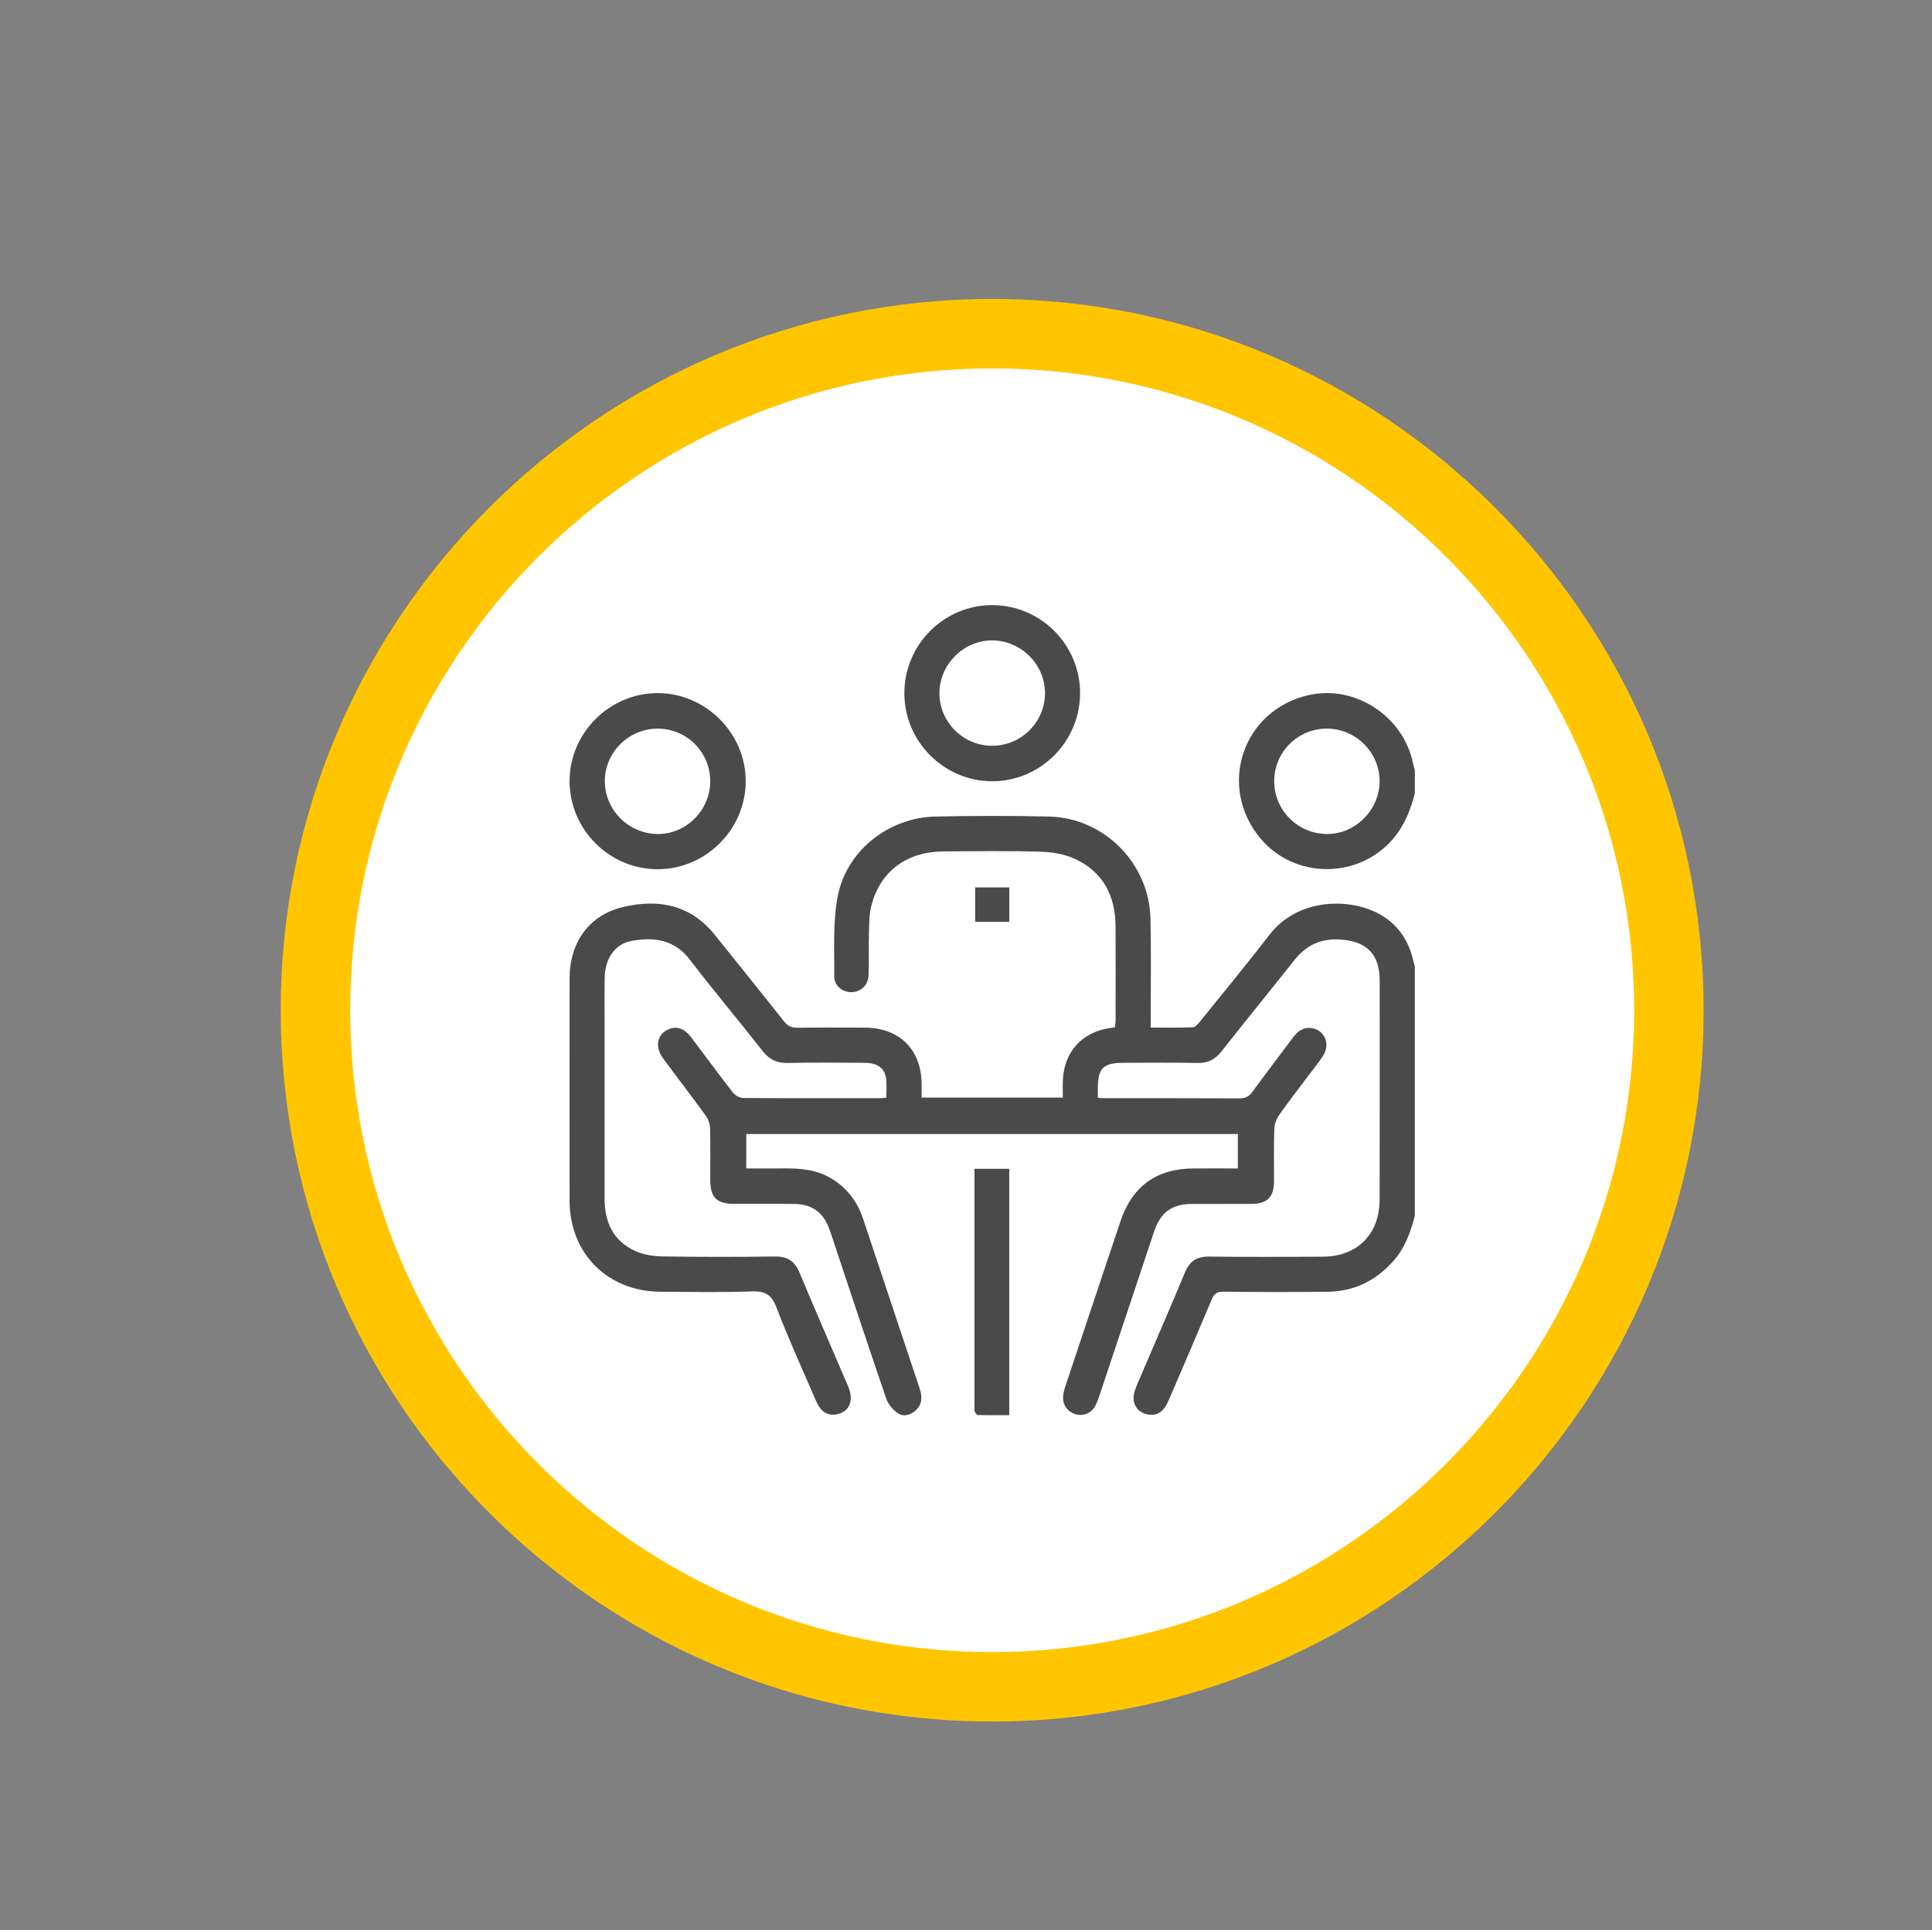
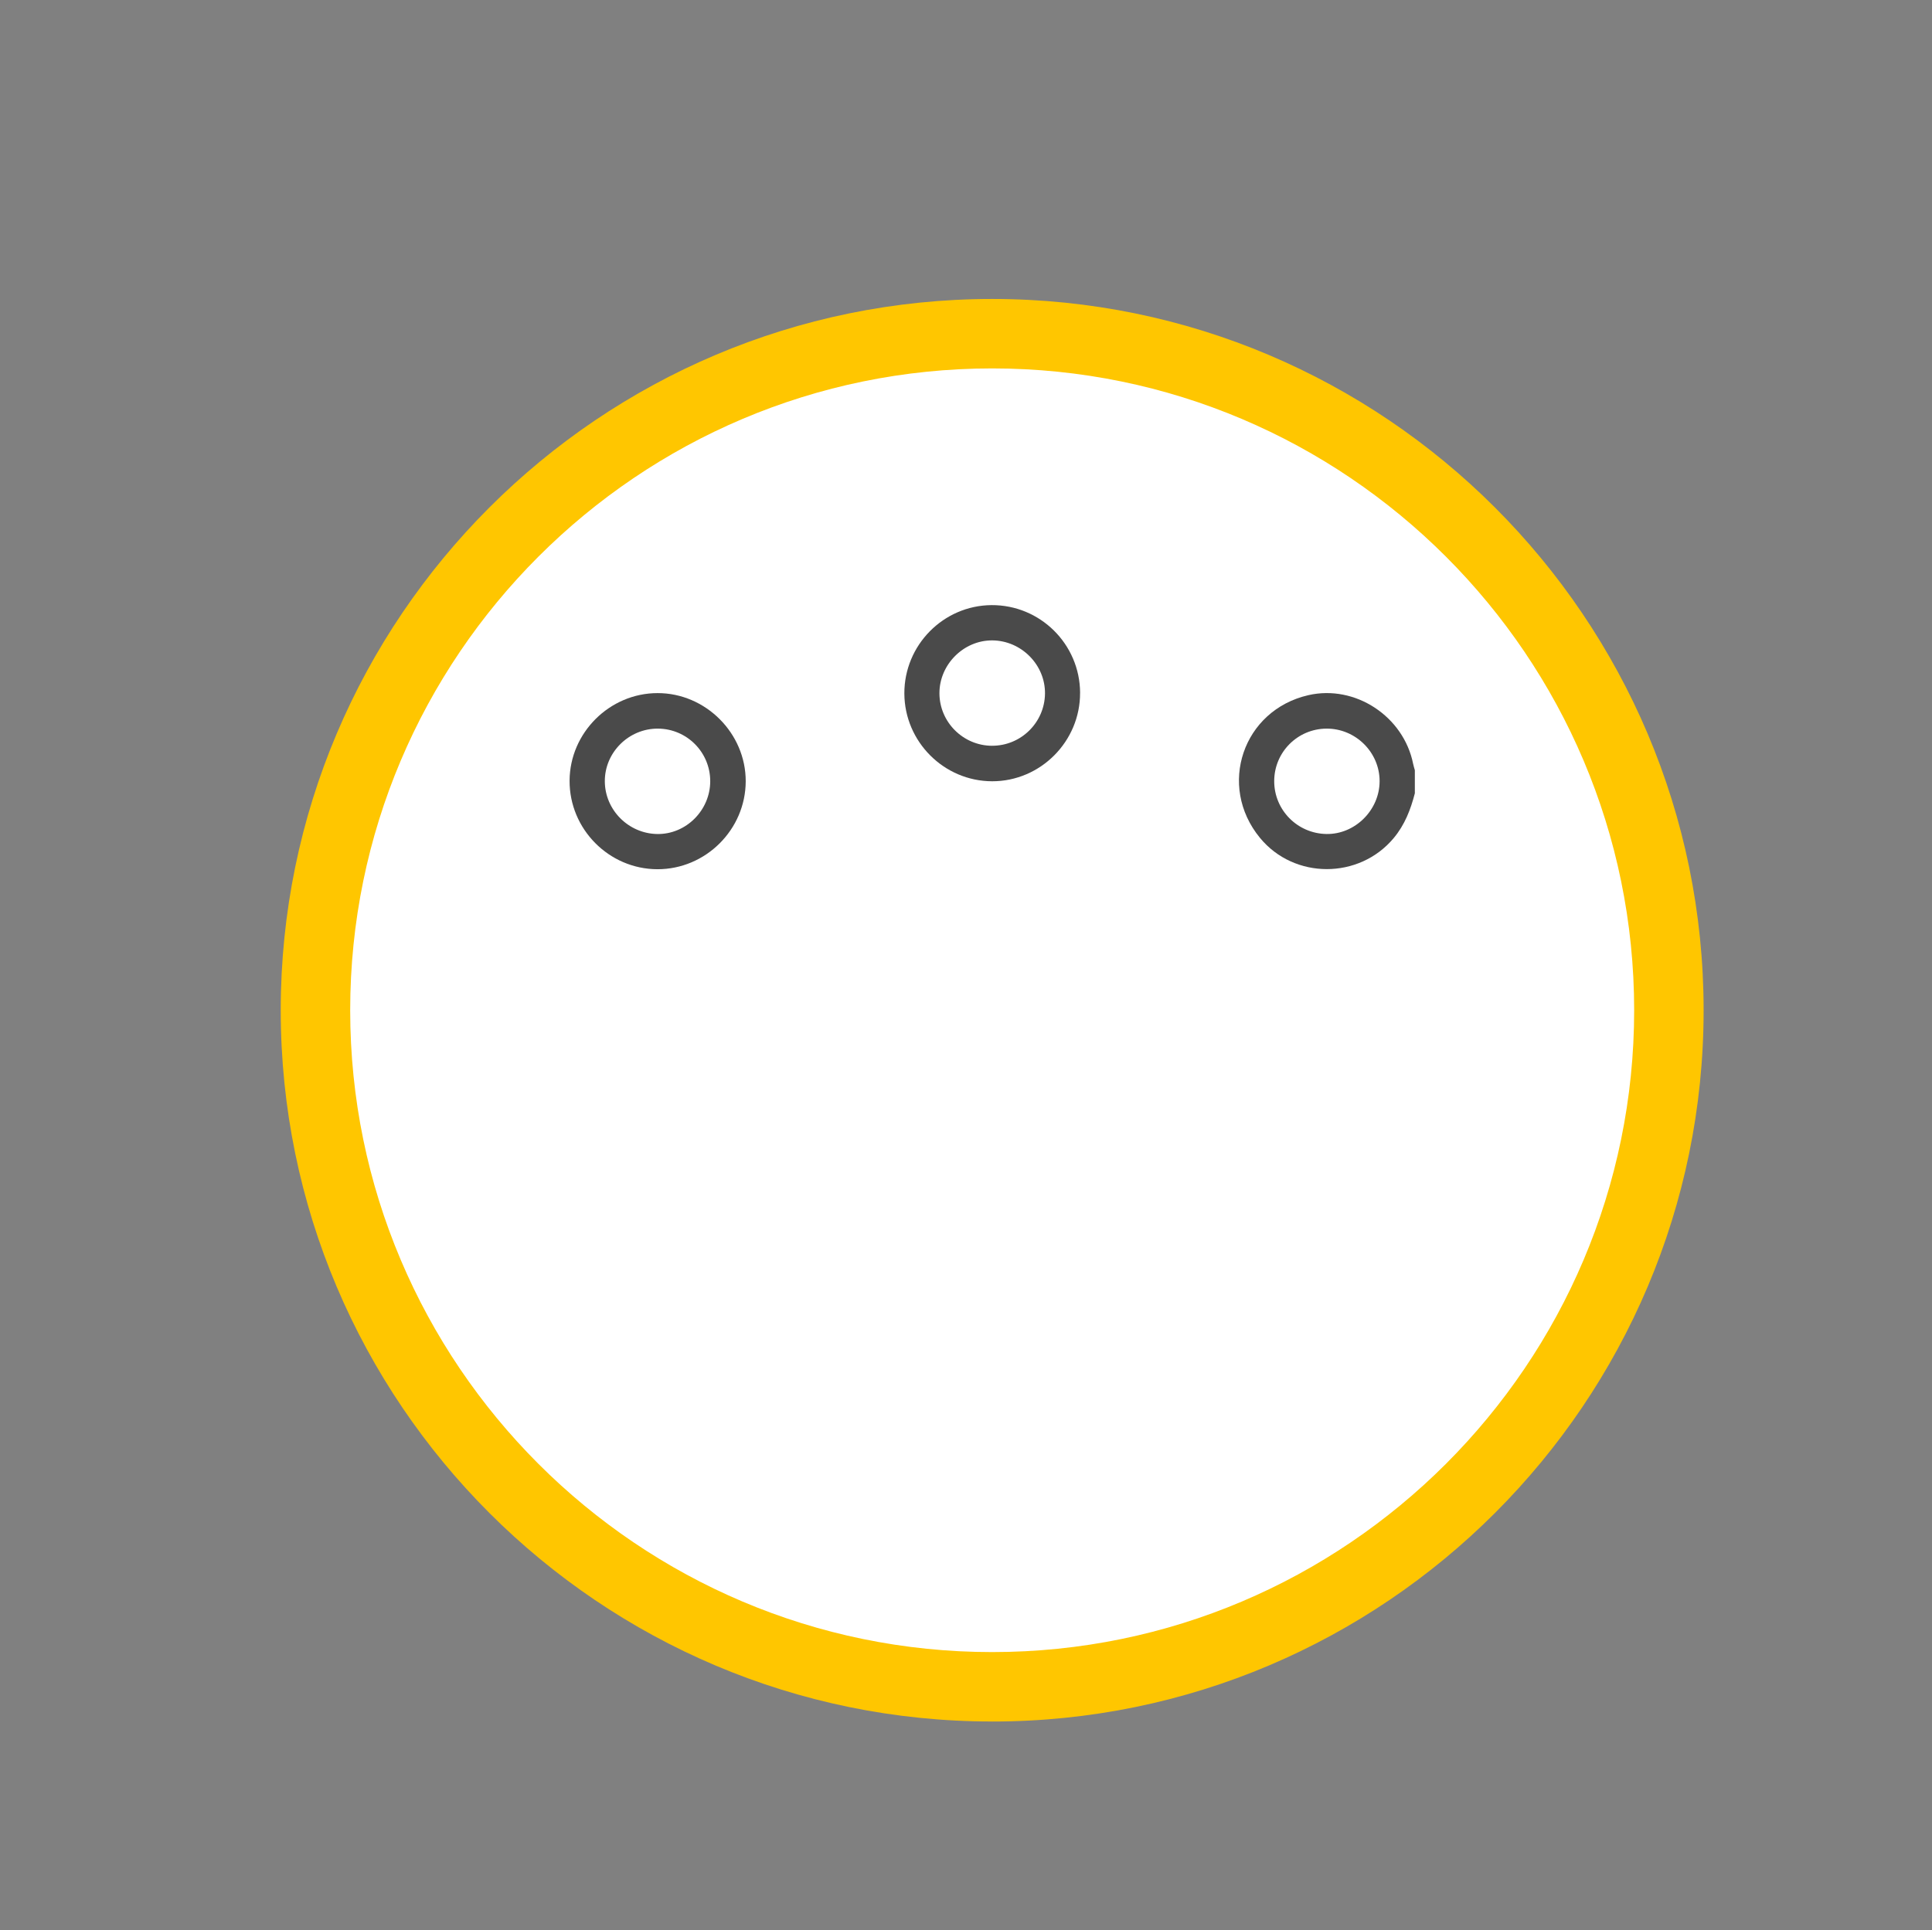
<svg xmlns="http://www.w3.org/2000/svg" id="Layer_1" data-name="Layer 1" viewBox="0 0 741.82 741.25">
  <rect x="0" y="0" width="741.82" height="741.25" fill="#808080" stroke="none" />
  <defs>
    <style>
      .cls-1 {
        fill: #ffc600;
      }

      .cls-2 {
        fill: #fff;
      }

      .cls-3 {
        fill: #4a4a4a;
      }
    </style>
  </defs>
  <g>
    <circle class="cls-2" cx="380.96" cy="387.99" r="259.83" />
    <path class="cls-1" d="M380.96,661.15c-150.63,0-273.17-122.54-273.17-273.17S230.34,114.82,380.96,114.82s273.17,122.54,273.17,273.17-122.54,273.17-273.17,273.17ZM380.96,141.49c-135.92,0-246.5,110.58-246.5,246.5s110.58,246.5,246.5,246.5,246.5-110.58,246.5-246.5-110.58-246.5-246.5-246.5Z" />
  </g>
  <g>
-     <path class="cls-3" d="M543.25,466.99c-1.64,6.12-3.65,12-7.94,16.94-6.76,7.79-15.16,12.04-25.44,12.17-13.41.17-26.83.12-40.24-.01-2.43-.02-3.47.83-4.36,2.95-5.46,13.04-11.05,26.02-16.64,39-1.76,4.09-4.26,5.74-7.66,5.23-3.92-.59-6.3-3.78-5.61-7.69.22-1.23.66-2.44,1.15-3.6,6.17-14.45,12.46-28.86,18.5-43.36,1.8-4.32,4.57-6.07,9.22-6.02,14.58.17,29.16.12,43.74.04,10.61-.06,18.34-5.59,20.9-15.02.65-2.41.85-5,.86-7.52.06-27.79.05-55.58.03-83.37,0-10.57-5.23-15.44-15.72-15.92-7.43-.34-12.74,2.49-17.17,8.1-9.24,11.69-18.67,23.21-27.88,34.91-2.43,3.09-5.19,4.52-9.19,4.42-9.39-.21-18.79-.06-28.19-.07-8.09,0-10.09,2-10.07,10.12,0,1.04,0,2.07,0,3.34,1.29.06,2.31.15,3.34.15,17.01,0,34.02-.04,51.02.06,2.26.01,3.67-.71,4.98-2.51,5.11-7,10.36-13.88,15.55-20.82,1.81-2.42,4-4.13,7.21-3.66,4.92.71,7.24,6.04,4.46,10.49-1.62,2.59-3.61,4.95-5.44,7.4-3.86,5.16-7.83,10.24-11.53,15.51-1.06,1.52-1.79,3.59-1.85,5.44-.22,6.65-.06,13.31-.1,19.97-.04,6.12-2.57,8.66-8.66,8.7-7.61.05-15.21-.02-22.82.02-7.79.05-12.1,3.19-14.58,10.64-7.01,21.01-14,42.03-21,63.03-.47,1.4-.95,2.82-1.67,4.09-1.55,2.72-4.69,3.87-7.64,2.95-2.86-.9-4.75-3.4-4.62-6.45.06-1.35.37-2.72.8-4.01,7.06-21.21,14.13-42.42,21.24-63.62,4.5-13.43,13.86-20.18,28.02-20.26,5.59-.03,11.18,0,17.04,0v-13.24h-188.75v13.23c4.79,0,9.5.04,14.22,0,6.17-.06,12.22.35,17.79,3.48,6.4,3.6,10.55,9,12.85,15.86,7.27,21.7,14.46,43.43,21.7,65.13,1,3,1.13,5.86-1.29,8.24-1.97,1.94-4.67,2.84-6.94,1.39-1.94-1.23-3.79-3.43-4.54-5.6-6.46-18.75-12.65-37.58-18.93-56.39-1-3-1.94-6.02-3.03-9-2.25-6.18-6.62-9.37-13.17-9.46-7.82-.11-15.63-.01-23.45-.04-6.52-.02-9-2.48-9.02-8.98-.03-6.65.1-13.31-.08-19.97-.05-1.65-.66-3.54-1.63-4.88-5.39-7.44-11.01-14.7-16.46-22.11-3.4-4.63-2.09-9.73,2.76-11.34,2.92-.97,5.65.12,8.13,3.4,5.35,7.08,10.59,14.24,16.04,21.23.82,1.05,2.54,1.98,3.85,1.99,17.53.13,35.07.09,52.61.08.72,0,1.43-.12,2.37-.2,0-2.44.19-4.76-.04-7.03-.44-4.23-3.25-6.33-8.33-6.36-9.82-.04-19.65-.17-29.47.06-4.22.1-7.11-1.33-9.71-4.65-9.17-11.73-18.79-23.11-27.83-34.95-5.96-7.81-13.76-8.84-22.37-7.29-6.37,1.15-10.28,6.77-10.39,14.08-.1,6.44-.03,12.88-.03,19.33,0,21.87.02,43.74,0,65.61-.01,8.99,3.29,16.21,11.69,20.05,3.23,1.48,7.11,2.06,10.72,2.12,14.36.23,28.73.21,43.1.03,4.83-.06,7.54,1.88,9.37,6.28,6.08,14.61,12.44,29.1,18.65,43.64,2.36,5.53.39,9.96-4.68,10.74-3.4.53-5.92-1.12-7.67-5.19-5.13-11.92-10.54-23.73-15.17-35.84-1.92-5.01-4.42-6.44-9.61-6.23-11.6.45-23.24.17-34.86.13-20.34-.06-34.96-14.65-34.99-34.98-.03-28.43-.03-56.85,0-85.27.02-13.94,7.46-24.43,20.65-27.53,13.51-3.18,25.85-.84,35.11,10.72,8.85,11.04,17.75,22.05,26.52,33.16,1.46,1.86,2.96,2.56,5.31,2.52,8.56-.14,17.11-.07,25.67-.05,13.39.03,21.78,8.33,21.92,21.67.02,1.66,0,3.32,0,5.2h54.21c0-2.28-.08-4.46.01-6.64.45-10.85,7.26-18.43,17.94-20.06.62-.09,1.25-.17,2.06-.29.09-.85.23-1.65.24-2.45.01-12.15.07-24.3-.01-36.46-.07-11.65-4.81-20.79-15.58-25.77-3.98-1.83-8.71-2.64-13.14-2.76-12.45-.37-24.93-.2-37.39-.11-14.03.1-24.14,7.55-27.59,20.63-.93,3.51-.87,7.31-.99,10.98-.17,5.28.05,10.57-.13,15.85-.13,3.86-2.8,6.42-6.38,6.58-3.46.15-6.85-2.37-6.82-6.08.1-10.21-.55-20.65,1.32-30.58,3.33-17.64,19.54-30.37,37.48-30.77,14.57-.31,29.16-.35,43.73,0,21.13.51,38.4,17.95,38.9,39.16.3,12.99.08,25.99.09,38.99v2.89c5.54,0,10.9.11,16.23-.11.96-.04,2.01-1.36,2.76-2.29,8.89-11.01,17.9-21.93,26.54-33.14,11.17-14.51,31.25-14.25,42.43-7.97,7.01,3.93,11.14,10.13,12.88,17.95.16.71.39,1.4.58,2.11v95.73Z" />
    <path class="cls-3" d="M543.25,304.68c-1.62,6.24-3.86,12.09-8.12,17.19-13.25,15.88-38.2,15.93-51.36-.1-16.41-19.98-6.54-49.04,18.6-54.79,17.96-4.12,36.6,8.13,40.23,26.41.16.81.44,1.6.65,2.41v8.88ZM489.25,300.01c0,11.08,8.89,20.09,20.03,20.29,10.98.2,20.42-9.16,20.44-20.26.03-11.11-9.25-20.3-20.42-20.21-11.11.08-20.05,9.07-20.05,20.18" />
    <path class="cls-3" d="M252.37,333.83c-18.56-.07-33.76-15.41-33.67-34.01.09-18.4,15.35-33.6,33.76-33.63,18.47-.03,33.91,15.41,33.87,33.88-.05,18.55-15.4,33.82-33.96,33.76M252.63,279.83c-11.18-.07-20.45,9.12-20.4,20.23.04,11.01,9.08,20.08,20.14,20.25,11.05.16,20.34-9.12,20.33-20.31-.01-11.11-8.96-20.1-20.07-20.17" />
    <path class="cls-3" d="M414.71,266.08c.09,18.63-15.19,34-33.76,33.97-18.48-.03-33.64-15.18-33.71-33.71-.07-18.55,14.96-33.8,33.45-33.94,18.68-.13,33.94,14.97,34.03,33.67M380.89,286.41c11.08.05,20.18-8.87,20.35-19.95.17-11.07-9.03-20.41-20.18-20.51-11.04-.1-20.4,9.26-20.35,20.35.05,11.05,9.1,20.07,20.18,20.12" />
-     <path class="cls-3" d="M374.16,448.9h13.35v94.6c-3.96,0-8.03.05-12.08-.06-.43-.02-.99-.87-1.2-1.45-.21-.56-.07-1.25-.07-1.88v-91.21Z" />
-     <rect class="cls-3" x="374.43" y="340.82" width="13.1" height="13.22" />
  </g>
</svg>